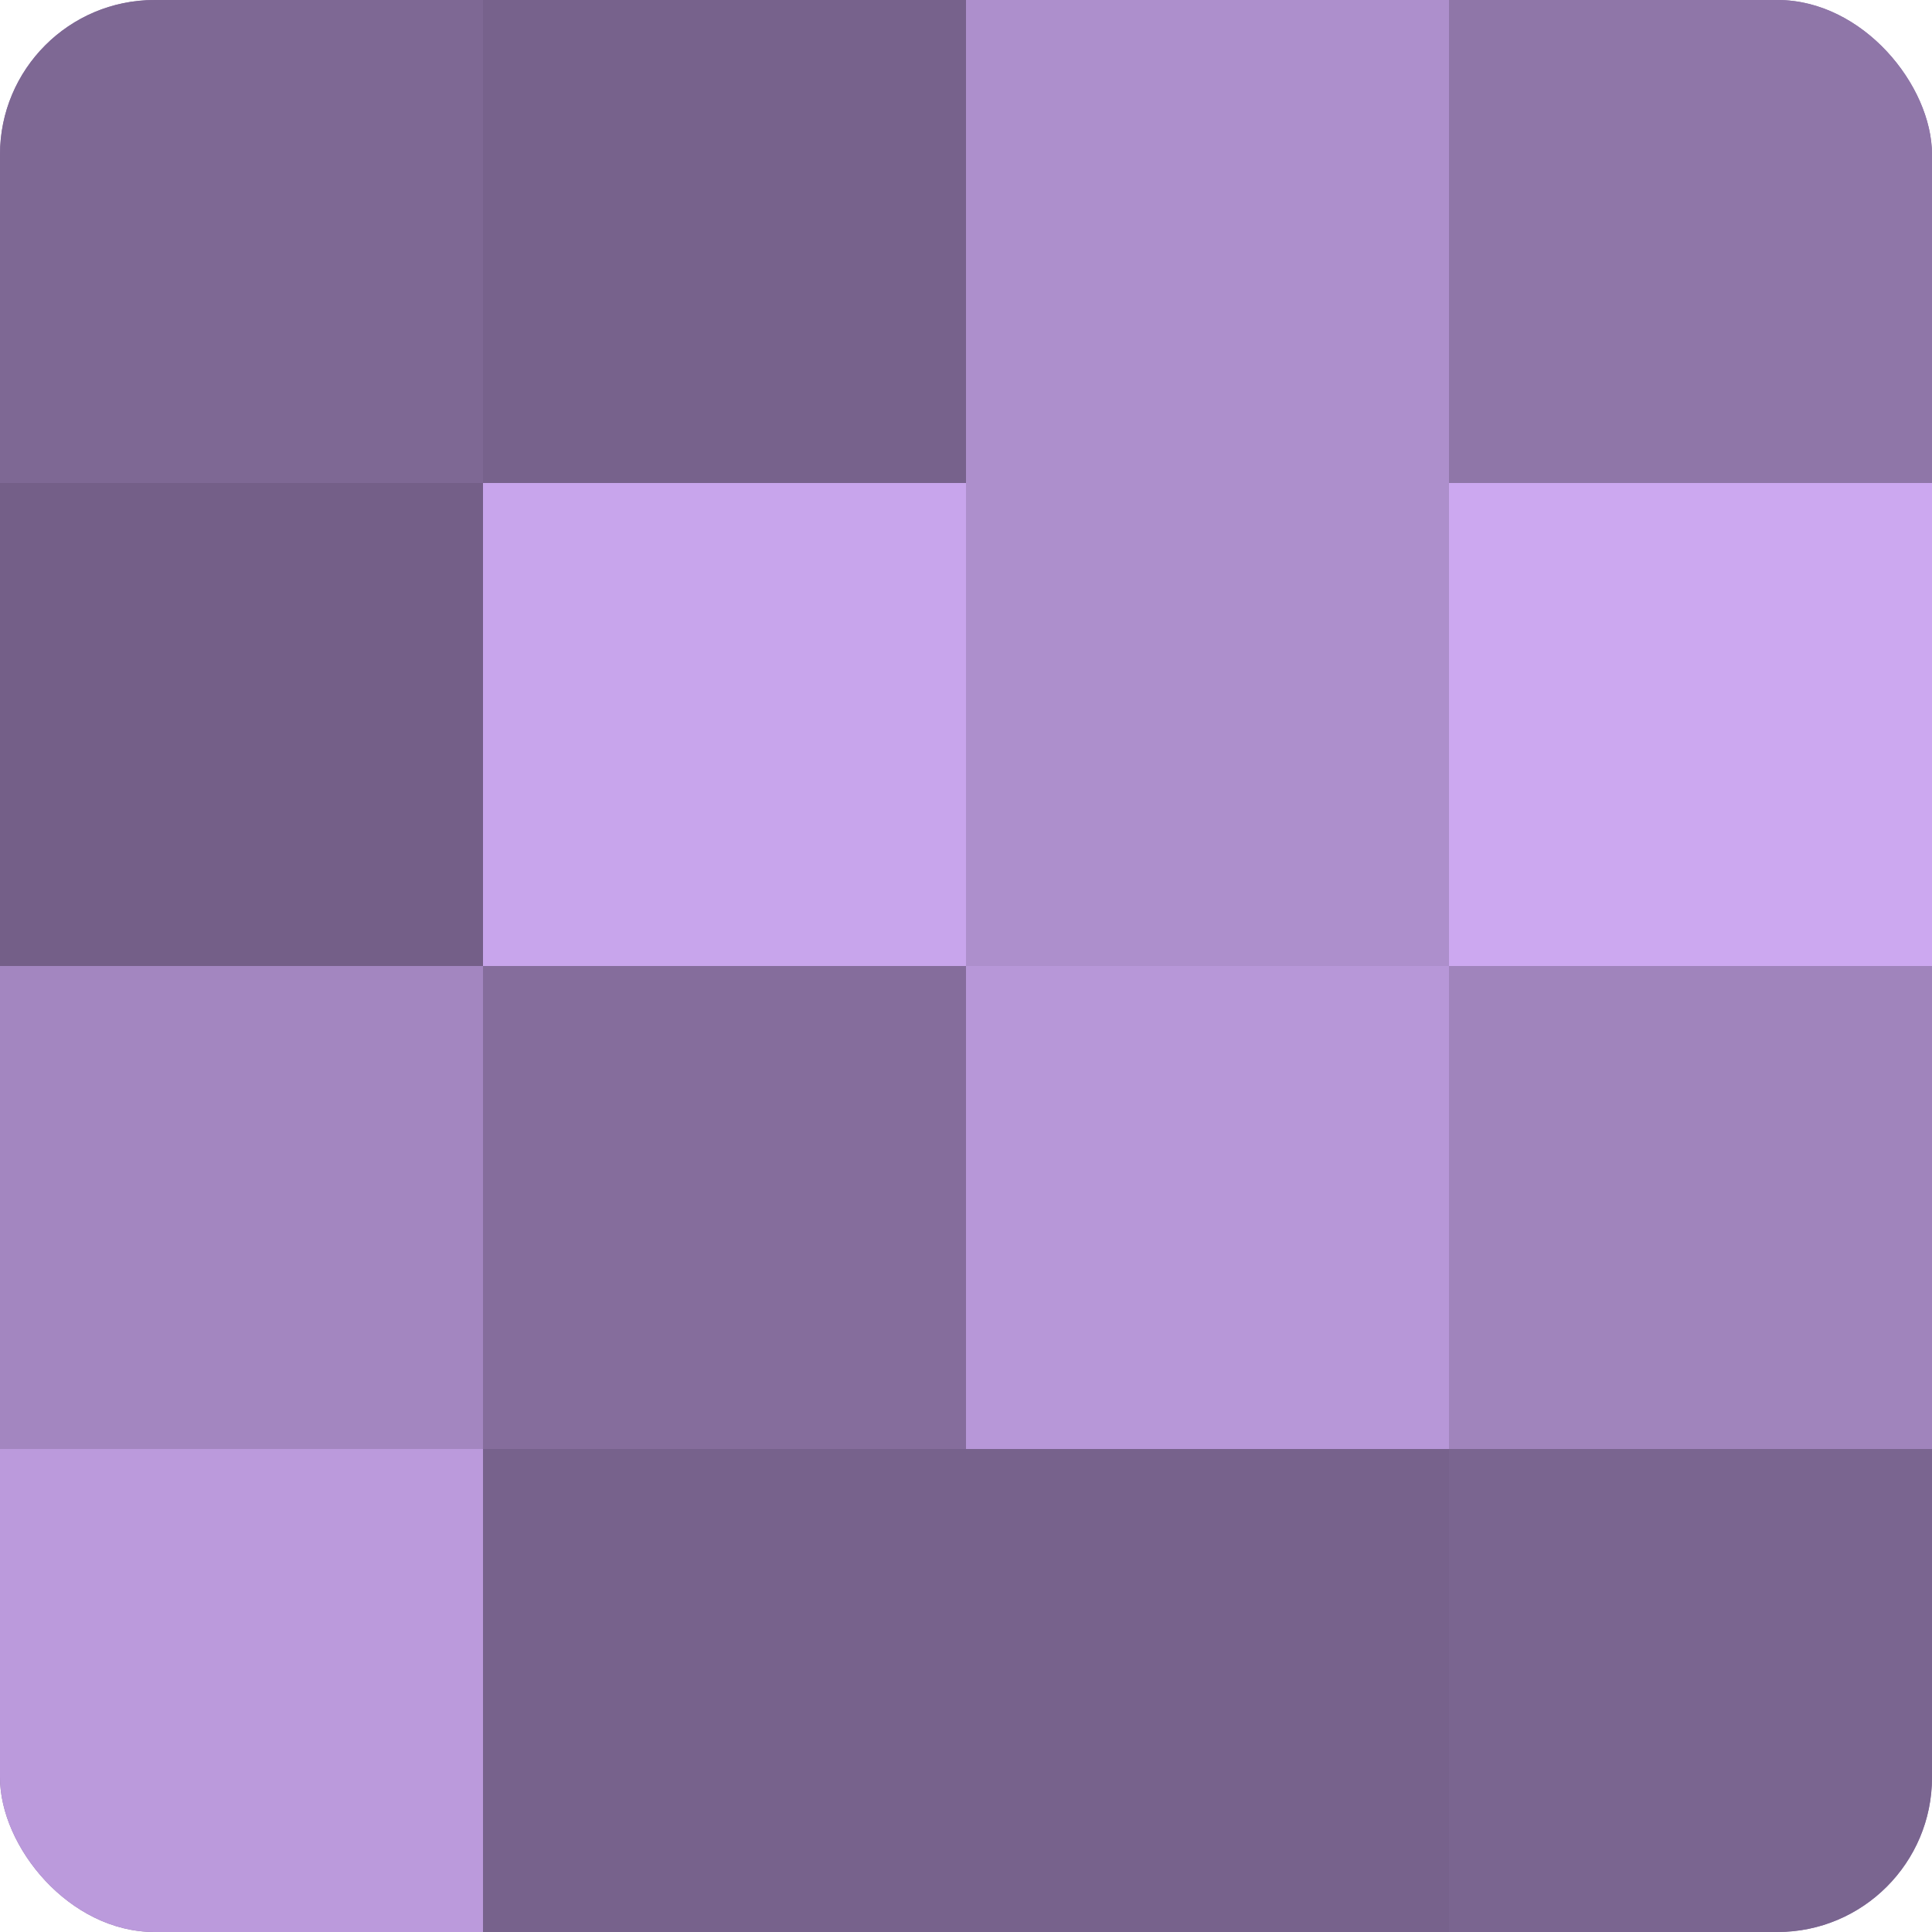
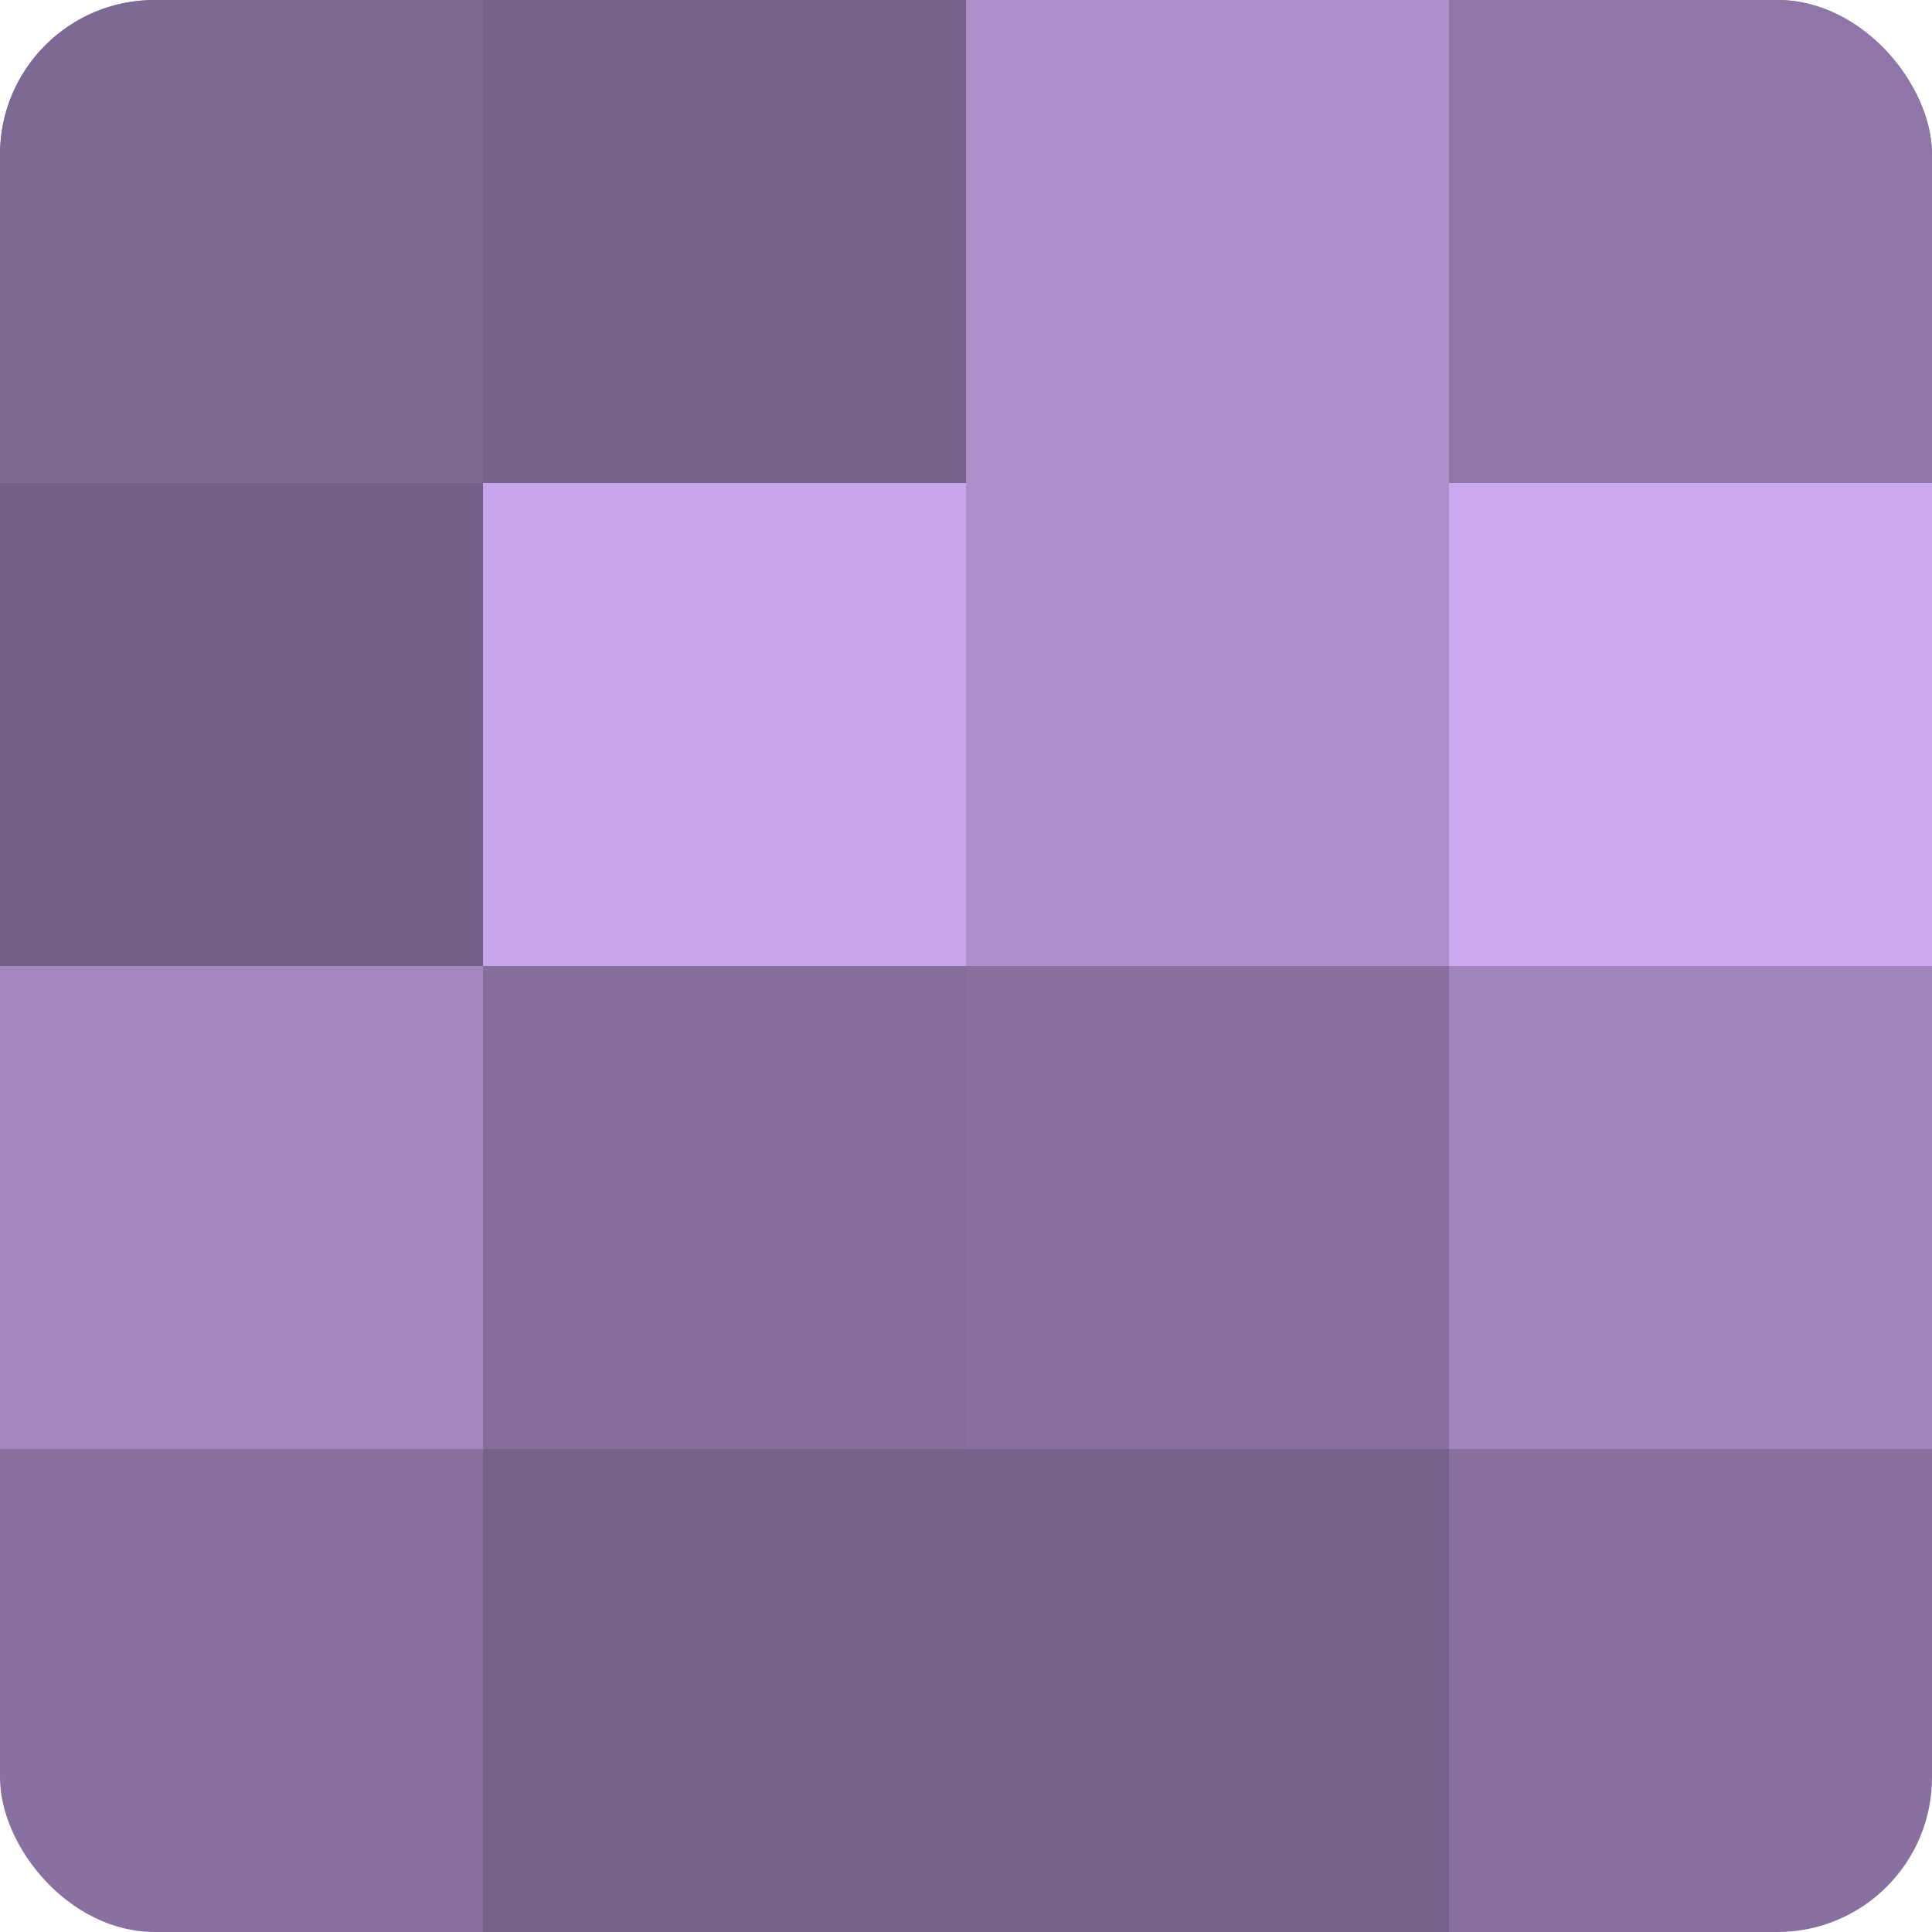
<svg xmlns="http://www.w3.org/2000/svg" width="80" height="80" viewBox="0 0 100 100" preserveAspectRatio="xMidYMid meet">
  <defs>
    <clipPath id="c" width="100" height="100">
      <rect width="100" height="100" rx="8" ry="8" />
    </clipPath>
  </defs>
  <g clip-path="url(#c)">
    <rect width="100" height="100" fill="#8870a0" />
    <rect width="25" height="25" fill="#7e6894" />
    <rect y="25" width="25" height="25" fill="#745f88" />
    <rect y="50" width="25" height="25" fill="#a386c0" />
-     <rect y="75" width="25" height="25" fill="#bb9adc" />
    <rect x="25" width="25" height="25" fill="#77628c" />
    <rect x="25" y="25" width="25" height="25" fill="#c8a5ec" />
    <rect x="25" y="50" width="25" height="25" fill="#856d9c" />
    <rect x="25" y="75" width="25" height="25" fill="#77628c" />
    <rect x="50" width="25" height="25" fill="#ad8fcc" />
    <rect x="50" y="25" width="25" height="25" fill="#ad8fcc" />
-     <rect x="50" y="50" width="25" height="25" fill="#b797d8" />
    <rect x="50" y="75" width="25" height="25" fill="#77628c" />
    <rect x="75" width="25" height="25" fill="#8f76a8" />
    <rect x="75" y="25" width="25" height="25" fill="#cca8f0" />
    <rect x="75" y="50" width="25" height="25" fill="#a084bc" />
-     <rect x="75" y="75" width="25" height="25" fill="#7a6590" />
  </g>
</svg>